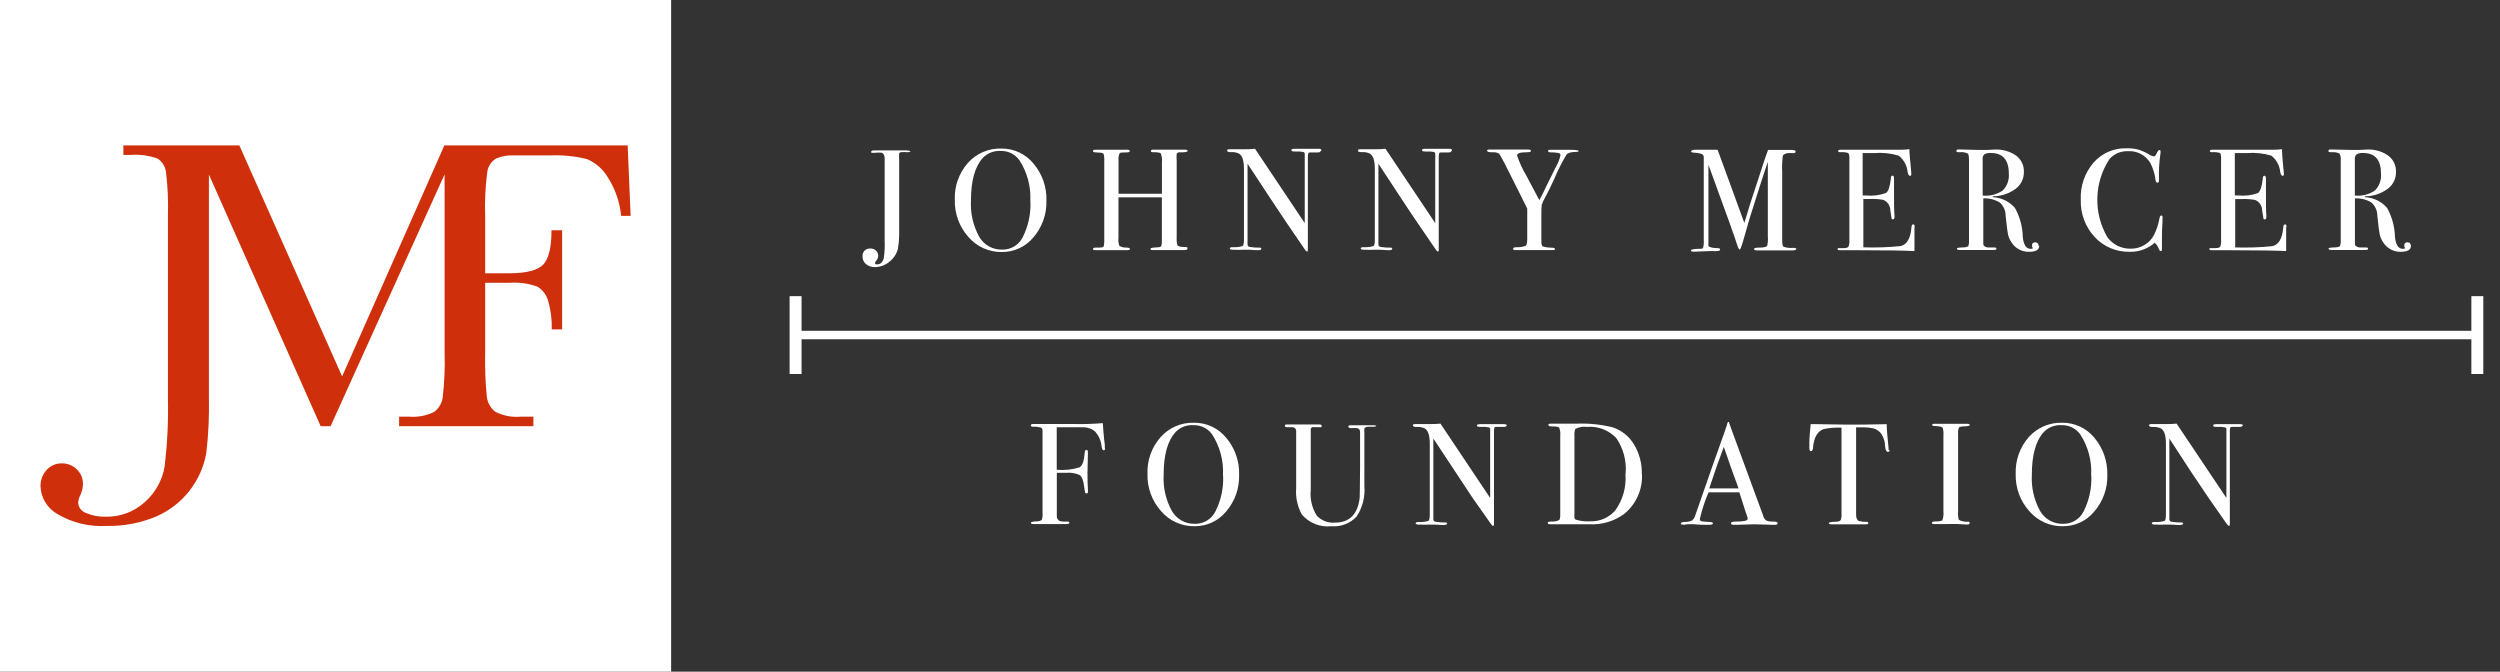
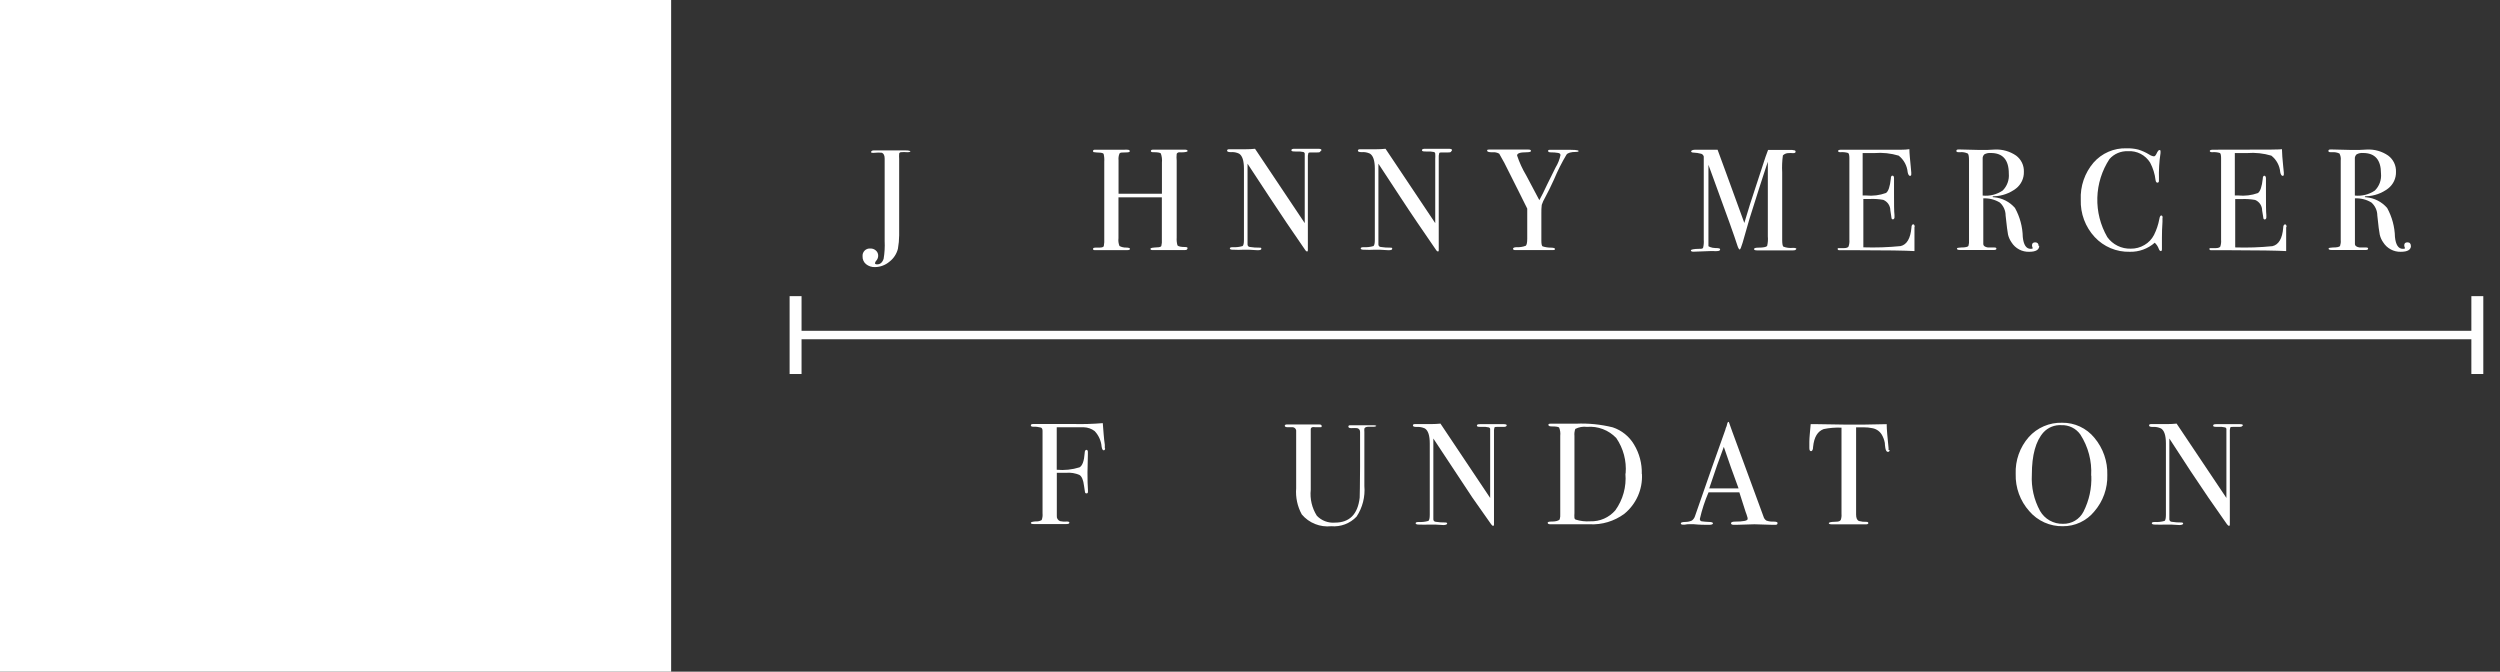
<svg xmlns="http://www.w3.org/2000/svg" width="268" height="72" viewBox="0 0 268 72" fill="none">
  <rect x="0" y="0" width="268" height="72" fill="#333333" stroke="none" />
  <path d="M71.946 0H0V72H71.946V0Z" fill="white" />
-   <path d="M67.286 15.589H47.635L36.676 40.353L25.658 15.589H13.226V16.61H13.946C14.95 16.529 15.959 16.663 16.907 17.004C17.15 17.168 17.354 17.382 17.507 17.632C17.66 17.882 17.758 18.161 17.794 18.452C17.982 19.991 18.052 21.541 18.003 23.09V42.756C18.056 45.17 17.938 47.584 17.652 49.981C17.413 51.45 16.677 52.791 15.569 53.782C14.413 54.854 12.885 55.431 11.31 55.39C10.592 55.411 9.878 55.274 9.219 54.988C8.983 54.911 8.777 54.764 8.627 54.567C8.478 54.369 8.392 54.13 8.382 53.883C8.405 53.59 8.487 53.305 8.625 53.046C8.795 52.684 8.886 52.29 8.893 51.89C8.899 51.596 8.843 51.304 8.729 51.033C8.615 50.762 8.446 50.518 8.232 50.316C8.018 50.105 7.765 49.939 7.486 49.829C7.207 49.718 6.909 49.664 6.609 49.672C6.304 49.668 6.003 49.73 5.724 49.853C5.446 49.975 5.197 50.156 4.994 50.383C4.558 50.863 4.324 51.493 4.342 52.141C4.367 52.755 4.55 53.351 4.872 53.873C5.194 54.395 5.646 54.825 6.182 55.122C7.773 56.053 9.605 56.49 11.444 56.378C13.273 56.415 15.088 56.067 16.773 55.356C18.157 54.751 19.37 53.811 20.303 52.622C21.236 51.433 21.86 50.031 22.119 48.541C22.343 46.61 22.435 44.666 22.395 42.723V23.09C22.395 23.09 22.395 20.47 22.395 18.712L34.375 45.687H35.438L47.66 18.695V37.85C47.711 39.455 47.641 41.062 47.451 42.656C47.404 42.962 47.295 43.254 47.131 43.516C46.967 43.778 46.752 44.004 46.497 44.18C45.672 44.574 44.757 44.742 43.845 44.665H42.783V45.687H57.18V44.665H55.85C54.898 44.756 53.941 44.573 53.089 44.138C52.838 43.94 52.628 43.693 52.473 43.413C52.318 43.132 52.22 42.824 52.186 42.505C52.032 40.959 51.973 39.404 52.01 37.85V30.315H54.62C55.634 30.243 56.651 30.383 57.607 30.726C58.172 31.071 58.585 31.619 58.761 32.258C59.048 33.25 59.178 34.281 59.146 35.313H60.259V24.681H59.121C59.121 26.531 58.82 27.762 58.226 28.373C57.632 28.984 56.411 29.294 54.595 29.294H52.01V23.124C51.952 21.538 52.031 19.95 52.245 18.377C52.289 18.095 52.395 17.826 52.553 17.589C52.712 17.352 52.921 17.152 53.165 17.004C53.789 16.732 54.469 16.614 55.147 16.66H58.971C60.308 16.6 61.647 16.735 62.944 17.062C63.894 17.468 64.684 18.174 65.195 19.072C65.968 20.301 66.444 21.694 66.584 23.14H67.604L67.286 15.589Z" fill="#D02F0C" />
  <path d="M118.469 48.056C118.469 48.198 118.411 48.273 118.31 48.273C118.21 48.273 118.135 48.139 118.093 47.88C118.04 47.252 117.774 46.661 117.34 46.206C117.008 45.957 116.608 45.817 116.194 45.804C116.01 45.804 115.591 45.804 114.956 45.804C114.479 45.804 113.918 45.804 113.282 45.804V50.358C114.106 50.435 114.936 50.346 115.725 50.099C116.035 49.923 116.219 49.412 116.277 48.575C116.277 48.34 116.361 48.223 116.461 48.223C116.562 48.223 116.62 48.299 116.62 48.458C116.625 48.536 116.625 48.614 116.62 48.692C116.62 49.395 116.578 50.057 116.578 50.668C116.578 51.455 116.595 52.074 116.629 52.526C116.634 52.588 116.634 52.649 116.629 52.711C116.629 52.836 116.578 52.895 116.478 52.895C116.445 52.899 116.412 52.892 116.383 52.876C116.354 52.859 116.332 52.834 116.319 52.803C116.319 52.744 116.261 52.501 116.21 52.091C116.135 51.463 115.968 51.07 115.725 50.919C115.273 50.72 114.778 50.639 114.286 50.685C113.91 50.685 113.575 50.685 113.291 50.685V55.289C113.276 55.411 113.302 55.535 113.366 55.639C113.43 55.744 113.527 55.825 113.642 55.867C113.886 55.921 114.138 55.935 114.387 55.909C114.554 55.909 114.638 55.951 114.638 56.034C114.638 56.127 114.529 56.177 114.328 56.177H110.798C110.605 56.177 110.505 56.135 110.505 56.051C110.505 55.967 110.681 55.917 111.04 55.892C111.259 55.91 111.478 55.86 111.668 55.75C111.753 55.52 111.785 55.274 111.76 55.03V46.18C111.76 45.996 111.693 45.879 111.592 45.837C111.32 45.764 111.038 45.733 110.756 45.745C110.58 45.745 110.505 45.695 110.505 45.594C110.505 45.494 110.597 45.452 110.781 45.452H115.014C116.083 45.48 117.153 45.45 118.218 45.36C118.218 45.494 118.26 45.887 118.31 46.524C118.344 46.959 118.386 47.344 118.436 47.679C118.442 47.805 118.442 47.93 118.436 48.056" fill="white" />
-   <path d="M132.833 50.919C132.873 52.346 132.381 53.737 131.452 54.82C131.042 55.324 130.523 55.728 129.935 56.003C129.347 56.279 128.705 56.418 128.056 56.411C127.376 56.422 126.702 56.283 126.081 56.003C125.461 55.724 124.91 55.312 124.467 54.795C123.49 53.702 122.969 52.276 123.011 50.81C122.953 49.361 123.457 47.945 124.417 46.858C124.864 46.355 125.417 45.956 126.036 45.69C126.655 45.424 127.324 45.297 127.997 45.318C128.656 45.309 129.307 45.449 129.904 45.727C130.501 46.006 131.027 46.415 131.444 46.925C132.387 48.037 132.882 49.461 132.833 50.919ZM131.101 50.994C131.193 49.436 130.789 47.888 129.946 46.574C129.718 46.253 129.413 45.994 129.06 45.82C128.706 45.646 128.315 45.563 127.922 45.578C127.565 45.555 127.207 45.612 126.875 45.744C126.542 45.875 126.243 46.079 125.998 46.339C125.161 47.272 124.743 48.787 124.743 50.886C124.667 52.237 124.971 53.583 125.621 54.77C125.868 55.2 126.226 55.555 126.657 55.798C127.089 56.041 127.577 56.163 128.072 56.151C128.526 56.166 128.975 56.051 129.366 55.82C129.758 55.589 130.075 55.251 130.281 54.846C130.889 53.656 131.177 52.329 131.118 50.994" fill="white" />
  <path d="M147.532 45.62C147.532 45.703 147.44 45.745 147.248 45.745H146.729C146.47 45.745 146.311 45.812 146.26 45.946C146.248 46.066 146.248 46.186 146.26 46.306V52.099C146.359 53.257 146.065 54.413 145.424 55.381C145.077 55.747 144.653 56.029 144.182 56.207C143.711 56.386 143.206 56.455 142.705 56.411C142.116 56.474 141.521 56.392 140.971 56.172C140.421 55.952 139.933 55.6 139.551 55.147C139.082 54.291 138.873 53.316 138.949 52.342V46.13C138.932 46.04 138.886 45.959 138.818 45.898C138.75 45.837 138.663 45.801 138.572 45.795C138.514 45.795 138.313 45.795 137.995 45.795C137.819 45.795 137.727 45.728 137.727 45.645C137.727 45.561 137.803 45.502 137.945 45.502H141.425C141.601 45.502 141.684 45.561 141.684 45.67C141.684 45.779 141.684 45.787 141.592 45.795H140.973C140.876 45.777 140.777 45.777 140.68 45.795C140.634 45.809 140.594 45.836 140.564 45.874C140.534 45.911 140.516 45.957 140.513 46.005C140.513 46.005 140.513 46.34 140.513 46.842V52.501C140.41 53.478 140.64 54.461 141.166 55.289C141.413 55.547 141.715 55.748 142.049 55.875C142.383 56.002 142.742 56.054 143.098 56.026C144.665 56.026 145.552 55.136 145.758 53.355C145.758 53.096 145.8 51.957 145.8 50.007V46.314C145.808 46.218 145.78 46.121 145.722 46.044C145.663 45.967 145.578 45.914 145.482 45.896C145.274 45.881 145.064 45.881 144.855 45.896C144.646 45.896 144.545 45.837 144.545 45.728C144.545 45.62 144.621 45.586 144.763 45.586H147.223C147.465 45.586 147.582 45.636 147.582 45.72" fill="white" />
  <path d="M161.494 45.628C161.494 45.728 161.369 45.77 161.109 45.762H160.49C160.323 45.762 160.231 45.762 160.198 45.846C160.155 46.015 160.141 46.191 160.156 46.365V55.273C160.156 55.817 160.156 56.11 160.156 56.227C160.156 56.344 160.114 56.369 160.055 56.369C159.997 56.369 159.93 56.311 159.846 56.194L157.838 53.339C156.723 51.664 155.329 49.554 153.655 47.009V55.683C153.657 55.746 153.682 55.806 153.725 55.853C153.768 55.899 153.827 55.928 153.89 55.934C154.236 55.989 154.585 56.014 154.935 56.009C155.069 56.009 155.136 56.051 155.136 56.127C155.136 56.202 155.002 56.286 154.735 56.286L153.856 56.235H153.379H153.103C152.825 56.251 152.545 56.251 152.267 56.235H152.108C151.874 56.235 151.756 56.185 151.756 56.093C151.756 56.001 151.857 55.959 152.066 55.959C152.421 55.981 152.778 55.941 153.12 55.842C153.22 55.775 153.271 55.549 153.271 55.181V47.537C153.271 46.683 153.095 46.147 152.744 45.929C152.47 45.8 152.167 45.745 151.865 45.77C151.597 45.77 151.464 45.72 151.464 45.611C151.464 45.502 151.539 45.461 151.689 45.461C151.84 45.461 152.158 45.461 152.484 45.461H152.986H153.421C153.754 45.461 154.086 45.444 154.417 45.41L159.746 53.38V46.557C159.746 46.231 159.746 46.038 159.746 45.971C159.739 45.938 159.724 45.907 159.702 45.88C159.68 45.854 159.652 45.834 159.62 45.821C159.377 45.762 159.125 45.742 158.876 45.762C158.508 45.762 158.324 45.762 158.324 45.628C158.324 45.494 158.441 45.469 158.692 45.469H161.201C161.427 45.469 161.536 45.519 161.536 45.628" fill="white" />
  <path d="M176.018 50.827C176.058 51.637 175.906 52.444 175.577 53.184C175.247 53.925 174.747 54.577 174.119 55.088C173.041 55.88 171.723 56.274 170.388 56.202H166.205C166.012 56.202 165.912 56.152 165.912 56.043C165.912 55.934 166.079 55.909 166.405 55.909C166.732 55.909 167.091 55.834 167.2 55.674C167.256 55.484 167.276 55.286 167.259 55.088V46.716C167.293 46.418 167.253 46.116 167.142 45.837C167.066 45.754 166.799 45.712 166.347 45.712C166.113 45.712 165.987 45.661 165.987 45.544C165.987 45.427 166.079 45.419 166.255 45.419H168.949C170.274 45.36 171.601 45.492 172.889 45.812C173.843 46.13 174.651 46.781 175.165 47.646C175.74 48.596 176.03 49.691 176.001 50.802L176.018 50.827ZM174.269 50.743C174.378 49.404 174.024 48.068 173.265 46.959C172.866 46.537 172.376 46.21 171.833 46.003C171.29 45.795 170.707 45.713 170.128 45.762C169.698 45.705 169.26 45.781 168.873 45.98C168.787 46.218 168.755 46.472 168.781 46.725V55.013C168.766 55.188 168.766 55.365 168.781 55.541C168.789 55.575 168.804 55.607 168.826 55.634C168.848 55.662 168.875 55.684 168.907 55.7C169.412 55.859 169.943 55.922 170.471 55.884C170.98 55.901 171.486 55.805 171.952 55.6C172.419 55.396 172.833 55.089 173.165 54.703C173.982 53.566 174.365 52.173 174.244 50.777" fill="white" />
  <path d="M190.541 56.127C190.541 56.21 190.465 56.261 190.315 56.261H190.03L188.073 56.202L186.107 56.261H185.873C185.663 56.261 185.563 56.202 185.563 56.093C185.563 55.984 185.705 55.917 185.981 55.917C186.893 55.917 187.345 55.817 187.345 55.641V55.524L187.219 55.114L187.136 54.896C187.044 54.578 186.818 53.874 186.458 52.778H183.154C182.759 53.696 182.448 54.649 182.225 55.624C182.218 55.683 182.232 55.742 182.266 55.79C182.3 55.838 182.351 55.872 182.409 55.884C182.667 55.919 182.927 55.942 183.187 55.951C183.48 55.951 183.631 56.009 183.631 56.101C183.631 56.194 183.497 56.261 183.229 56.261C182.761 56.261 182.208 56.261 181.556 56.194H181.079C180.919 56.193 180.759 56.21 180.602 56.244H180.401C180.259 56.244 180.184 56.194 180.184 56.101C180.184 56.009 180.343 55.959 180.669 55.951C180.912 55.954 181.152 55.902 181.372 55.8C181.539 55.675 181.659 55.499 181.715 55.298C183.037 51.48 184.116 48.41 184.952 46.088C184.982 45.946 185.03 45.808 185.095 45.678L185.162 45.402C185.195 45.285 185.237 45.226 185.287 45.226C185.287 45.226 185.346 45.226 185.362 45.318C185.496 45.72 185.806 46.566 186.274 47.83C186.648 48.823 187.571 51.335 189.043 55.365C189.089 55.548 189.202 55.707 189.361 55.808C189.617 55.895 189.886 55.932 190.156 55.917C190.424 55.917 190.557 55.976 190.557 56.068L190.541 56.127ZM186.375 52.359C186.199 51.899 185.923 51.128 185.538 50.057L184.793 47.905C184.358 49.052 183.831 50.534 183.229 52.359H186.375Z" fill="white" />
  <path d="M202.563 48.24C202.563 48.374 202.504 48.441 202.378 48.441C202.253 48.441 202.161 48.307 202.111 48.039C202.061 47.771 202.069 47.671 202.052 47.478C201.992 47.146 201.87 46.828 201.693 46.541C201.573 46.361 201.416 46.21 201.233 46.097C201.049 45.985 200.844 45.913 200.63 45.888C200.377 45.835 200.119 45.81 199.86 45.812C199.375 45.812 199.074 45.812 198.974 45.812V55.155C198.974 55.524 199.074 55.758 199.266 55.85C199.539 55.922 199.821 55.953 200.103 55.942C200.22 55.942 200.287 56.001 200.287 56.076C200.287 56.152 200.203 56.21 200.036 56.21H199.827H198.505C198.17 56.21 197.844 56.21 197.551 56.21C197.259 56.21 196.865 56.21 196.405 56.21C196.163 56.21 196.046 56.168 196.046 56.085C196.046 56.001 196.271 55.942 196.715 55.934C197.158 55.926 197.242 55.867 197.334 55.725C197.403 55.523 197.428 55.309 197.409 55.097V45.846C196.77 45.817 196.129 45.867 195.502 45.996C194.858 46.231 194.473 46.834 194.364 47.897C194.364 48.206 194.264 48.366 194.146 48.366C194.029 48.366 193.962 48.257 193.962 48.039C193.954 47.925 193.954 47.81 193.962 47.696V47.344C193.962 46.867 194.046 46.239 194.105 45.469H194.799L197.953 45.519H199.685L202.253 45.469C202.253 46.047 202.345 46.909 202.454 48.039C202.451 48.078 202.451 48.117 202.454 48.156V48.24" fill="white" />
-   <path d="M211.129 56.093C211.129 56.185 211.071 56.227 210.945 56.227H210.795C210.093 56.17 209.39 56.153 208.686 56.177C208.427 56.177 208.176 56.177 207.917 56.177H207.298C207.164 56.177 207.097 56.127 207.097 56.034C207.097 55.942 207.231 55.909 207.498 55.9C207.911 55.9 208.154 55.85 208.226 55.75C208.329 55.463 208.366 55.157 208.335 54.854V46.691C208.363 46.409 208.335 46.125 208.251 45.854C208.193 45.753 207.908 45.687 207.415 45.67C207.222 45.67 207.122 45.62 207.122 45.561C207.122 45.502 207.181 45.435 207.306 45.435H209.414H210.318H210.912C211.071 45.435 211.154 45.477 211.154 45.569C211.154 45.661 210.928 45.695 210.468 45.712C210.209 45.712 210.05 45.77 209.991 45.854C209.914 46.062 209.885 46.286 209.908 46.507V54.77C209.877 55.09 209.903 55.413 209.983 55.725C210.29 55.89 210.64 55.96 210.987 55.925C211.104 55.925 211.154 55.976 211.154 56.059" fill="white" />
  <path d="M225.904 50.919C225.945 52.348 225.449 53.74 224.515 54.821C224.106 55.324 223.589 55.728 223.002 56.003C222.416 56.279 221.775 56.418 221.127 56.411C220.447 56.422 219.773 56.283 219.152 56.004C218.532 55.724 217.981 55.312 217.538 54.795C216.561 53.702 216.04 52.276 216.082 50.81C216.025 49.363 216.525 47.948 217.479 46.859C217.928 46.356 218.481 45.958 219.099 45.692C219.718 45.426 220.387 45.298 221.06 45.318C221.719 45.309 222.372 45.449 222.97 45.727C223.569 46.006 224.096 46.415 224.515 46.926C225.453 48.04 225.948 49.462 225.904 50.919ZM224.172 50.995C224.265 49.435 223.858 47.886 223.009 46.574C222.78 46.253 222.476 45.994 222.122 45.82C221.769 45.646 221.378 45.563 220.984 45.578C220.629 45.556 220.273 45.612 219.941 45.744C219.61 45.876 219.312 46.079 219.069 46.34C218.232 47.272 217.814 48.787 217.814 50.886C217.738 52.237 218.042 53.583 218.692 54.77C218.938 55.2 219.296 55.556 219.727 55.799C220.159 56.042 220.648 56.164 221.143 56.152C221.597 56.166 222.046 56.051 222.437 55.82C222.828 55.589 223.146 55.251 223.352 54.846C223.956 53.655 224.244 52.329 224.189 50.995" fill="white" />
  <path d="M240.376 45.628C240.376 45.728 240.251 45.77 239.992 45.762H239.372C239.214 45.762 239.113 45.762 239.08 45.846C239.037 46.015 239.023 46.191 239.038 46.365V55.273C239.038 55.817 239.038 56.11 239.038 56.227C239.038 56.344 238.996 56.369 238.946 56.369C238.896 56.369 238.812 56.311 238.728 56.194L236.737 53.339C235.588 51.664 234.194 49.554 232.554 47.009V55.683C232.558 55.745 232.583 55.805 232.626 55.851C232.669 55.897 232.726 55.926 232.789 55.934C233.134 55.989 233.484 56.014 233.834 56.009C233.968 56.009 234.035 56.051 234.035 56.127C234.035 56.202 233.901 56.286 233.633 56.286L232.755 56.235H232.295H232.019C231.74 56.251 231.461 56.251 231.182 56.235H231.023C230.789 56.235 230.672 56.185 230.672 56.093C230.672 56.001 230.772 55.959 230.981 55.959C231.34 55.98 231.699 55.941 232.044 55.842C232.136 55.775 232.186 55.549 232.186 55.181V47.537C232.186 46.683 232.01 46.147 231.659 45.929C231.385 45.8 231.082 45.745 230.781 45.77C230.513 45.77 230.379 45.72 230.379 45.611C230.379 45.502 230.454 45.461 230.613 45.461C230.772 45.461 231.082 45.461 231.4 45.461H231.91H232.345C232.675 45.461 233.004 45.444 233.332 45.41L238.67 53.38V46.557C238.67 46.231 238.67 46.038 238.67 45.971C238.663 45.938 238.648 45.907 238.626 45.88C238.604 45.854 238.576 45.834 238.544 45.821C238.301 45.762 238.049 45.742 237.8 45.762C237.432 45.762 237.248 45.762 237.248 45.628C237.248 45.494 237.373 45.469 237.616 45.469H240.125C240.351 45.469 240.46 45.519 240.46 45.628" fill="white" />
  <path d="M265.239 36.368H85.607C85.488 36.368 85.373 36.321 85.288 36.236C85.203 36.151 85.156 36.036 85.156 35.916C85.156 35.796 85.203 35.681 85.288 35.596C85.373 35.512 85.488 35.464 85.607 35.464H265.239C265.298 35.464 265.357 35.476 265.412 35.498C265.467 35.521 265.516 35.555 265.558 35.596C265.6 35.639 265.634 35.688 265.656 35.743C265.679 35.798 265.691 35.857 265.691 35.916C265.691 35.976 265.679 36.034 265.656 36.089C265.634 36.144 265.6 36.194 265.558 36.236C265.516 36.278 265.467 36.311 265.412 36.334C265.357 36.357 265.298 36.368 265.239 36.368Z" fill="white" />
  <path d="M85.926 31.747H84.646V40.094H85.926V31.747Z" fill="white" />
  <path d="M266.21 31.747H264.93V40.094H266.21V31.747Z" fill="white" />
  <path d="M97.604 16.2C97.604 16.275 97.495 16.317 97.278 16.317C97.036 16.296 96.792 16.296 96.55 16.317C96.514 16.324 96.481 16.34 96.453 16.363C96.425 16.387 96.404 16.417 96.391 16.451C96.375 16.652 96.375 16.853 96.391 17.054V23.467C96.391 24.187 96.391 24.765 96.391 25.225C96.387 25.708 96.342 26.19 96.257 26.665C96.12 27.218 95.798 27.709 95.345 28.055C94.915 28.42 94.371 28.624 93.806 28.633C93.454 28.649 93.109 28.536 92.835 28.314C92.713 28.213 92.617 28.085 92.553 27.939C92.489 27.794 92.46 27.636 92.467 27.477C92.457 27.365 92.472 27.251 92.51 27.145C92.549 27.039 92.61 26.942 92.69 26.862C92.769 26.782 92.866 26.721 92.972 26.683C93.078 26.644 93.192 26.63 93.304 26.64C93.523 26.632 93.736 26.71 93.898 26.858C93.976 26.926 94.039 27.011 94.081 27.107C94.123 27.202 94.143 27.306 94.141 27.41C94.141 27.605 94.07 27.793 93.94 27.938C93.867 28.011 93.817 28.104 93.798 28.206C93.798 28.298 93.881 28.34 94.032 28.34C94.358 28.34 94.592 28.139 94.726 27.737C94.831 27.109 94.867 26.472 94.835 25.836V16.995C94.835 16.669 94.735 16.459 94.542 16.376C94.295 16.348 94.045 16.348 93.798 16.376C93.684 16.392 93.568 16.392 93.455 16.376C93.404 16.376 93.379 16.326 93.379 16.284C93.379 16.242 93.463 16.125 93.63 16.125H97.111C97.437 16.125 97.604 16.175 97.604 16.275" fill="white" />
-   <path d="M112.177 21.525C112.218 22.951 111.726 24.342 110.797 25.426C110.386 25.928 109.867 26.332 109.279 26.607C108.692 26.883 108.05 27.022 107.401 27.017C106.721 27.027 106.046 26.888 105.426 26.609C104.806 26.33 104.255 25.917 103.812 25.401C102.835 24.308 102.314 22.881 102.356 21.416C102.298 19.966 102.801 18.551 103.761 17.464C104.209 16.961 104.762 16.562 105.381 16.296C105.999 16.03 106.669 15.902 107.342 15.924C108 15.916 108.652 16.056 109.248 16.335C109.845 16.613 110.371 17.022 110.789 17.531C111.732 18.643 112.227 20.067 112.177 21.525ZM110.446 21.6C110.539 20.04 110.132 18.491 109.283 17.18C109.055 16.858 108.75 16.598 108.397 16.424C108.043 16.25 107.652 16.168 107.258 16.183C106.903 16.162 106.547 16.219 106.216 16.35C105.884 16.482 105.586 16.685 105.343 16.945C104.506 17.872 104.088 19.387 104.088 21.491C104.011 22.843 104.316 24.189 104.966 25.376C105.212 25.806 105.57 26.162 106.001 26.405C106.433 26.648 106.922 26.77 107.417 26.757C107.871 26.772 108.32 26.657 108.711 26.425C109.102 26.194 109.42 25.856 109.626 25.451C110.229 24.26 110.517 22.934 110.462 21.6" fill="white" />
  <path d="M127.278 26.674C127.278 26.765 127.178 26.807 126.986 26.807H123.639C123.438 26.807 123.33 26.807 123.33 26.682C123.33 26.556 123.572 26.548 124.049 26.514C124.308 26.514 124.451 26.447 124.492 26.38C124.552 26.148 124.572 25.908 124.551 25.669V21.156H119.9V25.535C119.864 25.819 119.901 26.107 120.008 26.372C120.232 26.491 120.483 26.549 120.736 26.54C121.004 26.54 121.138 26.607 121.138 26.682C121.138 26.757 121.037 26.816 120.828 26.816H117.482C117.273 26.816 117.172 26.816 117.172 26.69C117.172 26.565 117.273 26.556 117.482 26.54H117.9C118.129 26.54 118.271 26.489 118.327 26.389C118.377 26.113 118.394 25.832 118.377 25.552V17.339C118.398 17.058 118.375 16.775 118.31 16.501C118.26 16.418 118.101 16.367 117.817 16.359C117.629 16.355 117.441 16.339 117.256 16.309C117.197 16.309 117.172 16.259 117.172 16.183C117.172 16.108 117.239 16.049 117.373 16.049H117.632C117.892 16.049 118.469 16.049 119.456 16.049C119.98 16.049 120.349 16.049 120.561 16.049C120.652 16.038 120.745 16.038 120.837 16.049C121.021 16.049 121.113 16.099 121.113 16.208C121.113 16.317 120.945 16.342 120.611 16.342C120.276 16.342 120.075 16.342 120.008 16.459C119.915 16.693 119.88 16.946 119.908 17.196V20.771H124.559V17.422C124.592 17.094 124.552 16.762 124.442 16.451C124.359 16.359 124.066 16.309 123.606 16.317C123.455 16.317 123.371 16.275 123.371 16.183C123.371 16.091 123.463 16.041 123.639 16.041H126.986C127.203 16.041 127.312 16.091 127.312 16.183C127.312 16.275 127.086 16.326 126.626 16.334C126.529 16.322 126.43 16.322 126.333 16.334C126.29 16.345 126.25 16.366 126.217 16.395C126.184 16.424 126.157 16.46 126.141 16.501C126.116 16.744 126.116 16.988 126.141 17.23V25.468C126.12 25.75 126.148 26.033 126.224 26.305C126.325 26.422 126.603 26.481 127.061 26.481C127.228 26.481 127.312 26.523 127.312 26.607" fill="white" />
  <path d="M141.55 16.208C141.55 16.309 141.424 16.351 141.165 16.342H140.546C140.379 16.342 140.287 16.342 140.253 16.426C140.206 16.595 140.189 16.77 140.203 16.945V25.853C140.203 26.397 140.203 26.69 140.203 26.808C140.203 26.925 140.203 26.95 140.111 26.95C140.019 26.95 139.977 26.891 139.902 26.774L137.919 23.877C136.781 22.203 135.409 20.085 133.736 17.548V26.221C133.738 26.285 133.763 26.345 133.806 26.391C133.849 26.438 133.908 26.466 133.971 26.473C134.316 26.527 134.666 26.553 135.016 26.548C135.15 26.548 135.217 26.548 135.217 26.665C135.217 26.782 135.083 26.824 134.815 26.824L133.937 26.774H133.452H133.184C132.905 26.79 132.626 26.79 132.348 26.774H132.189C131.954 26.774 131.837 26.724 131.837 26.632C131.837 26.54 131.938 26.498 132.147 26.498C132.502 26.519 132.859 26.48 133.201 26.381C133.301 26.314 133.351 26.087 133.351 25.719V18.075C133.351 17.221 133.176 16.686 132.824 16.468C132.551 16.338 132.248 16.283 131.946 16.309C131.678 16.309 131.544 16.259 131.544 16.15C131.544 16.041 131.62 15.999 131.77 15.999C131.921 15.999 132.239 15.999 132.607 15.999H133.109H133.544C133.876 15.999 134.209 15.983 134.539 15.949L139.868 23.919V17.037C139.868 16.719 139.868 16.518 139.868 16.451C139.86 16.418 139.845 16.388 139.823 16.361C139.801 16.335 139.774 16.315 139.743 16.3C139.499 16.246 139.248 16.227 138.998 16.242C138.63 16.242 138.438 16.242 138.438 16.108C138.438 15.974 138.563 15.949 138.814 15.949H141.324C141.558 15.949 141.667 15.999 141.667 16.108" fill="white" />
  <path d="M155.58 16.208C155.58 16.309 155.446 16.351 155.195 16.342H154.576C154.409 16.342 154.317 16.342 154.283 16.426C154.236 16.595 154.219 16.77 154.233 16.945V25.853C154.233 26.397 154.233 26.69 154.233 26.808C154.233 26.925 154.233 26.95 154.141 26.95C154.049 26.95 154.007 26.891 153.932 26.774L151.949 23.877C150.803 22.203 149.44 20.085 147.766 17.548V26.221C147.768 26.285 147.793 26.345 147.836 26.391C147.879 26.438 147.938 26.466 148.001 26.473C148.346 26.527 148.696 26.553 149.046 26.548C149.18 26.548 149.247 26.548 149.247 26.665C149.247 26.782 149.113 26.824 148.846 26.824L147.967 26.774H147.482H147.214C146.936 26.789 146.656 26.789 146.378 26.774H146.219C145.984 26.774 145.867 26.724 145.867 26.632C145.867 26.54 145.968 26.498 146.177 26.498C146.532 26.518 146.889 26.479 147.231 26.381C147.331 26.314 147.382 26.087 147.382 25.719V18.075C147.382 17.221 147.206 16.686 146.855 16.468C146.578 16.337 146.272 16.283 145.968 16.309C145.7 16.309 145.566 16.259 145.566 16.15C145.566 16.041 145.65 15.999 145.8 15.999C145.951 15.999 146.269 15.999 146.587 15.999H147.097H147.532C147.865 15.999 148.197 15.983 148.528 15.949L153.857 23.919V17.037C153.87 16.842 153.87 16.646 153.857 16.451C153.852 16.418 153.839 16.387 153.818 16.36C153.798 16.334 153.771 16.313 153.74 16.3C153.495 16.247 153.245 16.227 152.995 16.242C152.627 16.242 152.435 16.242 152.435 16.108C152.435 15.974 152.56 15.949 152.811 15.949H155.321C155.547 15.949 155.664 15.999 155.664 16.108" fill="white" />
  <path d="M169.241 16.166C169.241 16.242 169.149 16.284 168.974 16.284C168.405 16.284 168.053 16.393 167.928 16.577C167.419 17.431 166.972 18.321 166.589 19.239C166.255 19.976 165.937 20.62 165.636 21.173C165.488 21.422 165.367 21.685 165.276 21.96C165.24 22.26 165.226 22.562 165.234 22.864V25.803C165.234 26.143 165.276 26.344 165.36 26.406C165.657 26.503 165.967 26.551 166.28 26.548C166.564 26.548 166.698 26.615 166.698 26.69C166.698 26.766 166.631 26.808 166.481 26.808H166.297H164.13C163.528 26.808 163.026 26.808 162.632 26.808H162.415C162.273 26.808 162.197 26.757 162.197 26.665C162.197 26.573 162.315 26.506 162.557 26.498C162.899 26.519 163.241 26.468 163.561 26.347C163.661 26.263 163.72 26.012 163.72 25.602V22.362C163.611 22.136 163.31 21.525 162.816 20.545L161.277 17.481C161.118 17.18 160.934 16.845 160.717 16.476C160.493 16.349 160.236 16.297 159.98 16.326C159.604 16.326 159.42 16.267 159.42 16.15C159.42 16.033 159.495 16.033 159.663 16.033H160.968H161.804H163.594H163.845C164.029 16.033 164.122 16.083 164.122 16.183C164.122 16.275 163.946 16.326 163.594 16.326C162.959 16.326 162.632 16.434 162.632 16.669C162.879 17.415 163.207 18.131 163.611 18.804L165.017 21.458C165.268 20.997 165.56 20.428 165.853 19.783L166.765 17.941C167.013 17.537 167.189 17.092 167.284 16.627C167.284 16.493 167.192 16.418 167.016 16.393C166.776 16.352 166.532 16.332 166.288 16.334C166.062 16.334 165.954 16.292 165.954 16.175C165.954 16.058 166.046 16.058 166.246 16.058H167.652C168.706 16.058 169.233 16.058 169.233 16.2" fill="white" />
  <path d="M192.532 26.707C192.532 26.791 192.423 26.841 192.205 26.841H188.357C188.139 26.841 188.031 26.791 188.031 26.699C188.031 26.607 188.181 26.548 188.482 26.548C189.007 26.548 189.325 26.489 189.436 26.372C189.518 26.032 189.543 25.682 189.511 25.334V17.339C189.511 17.339 189.453 17.531 189.327 17.883C188.915 19.128 188.315 21.003 187.529 23.509L186.809 26.02C186.667 26.498 186.558 26.749 186.5 26.749C186.441 26.749 186.349 26.623 186.265 26.372C185.97 25.434 185.133 23.09 183.756 19.34L183.145 17.665V23.526C183.145 25.418 183.145 26.372 183.145 26.389C183.145 26.406 183.471 26.59 183.89 26.59C184.308 26.59 184.4 26.64 184.4 26.741C184.4 26.841 184.291 26.916 184.082 26.916C183.957 26.93 183.831 26.93 183.706 26.916C183.577 26.909 183.449 26.909 183.321 26.916L181.539 26.983C181.355 26.983 181.263 26.933 181.263 26.841C181.263 26.749 181.555 26.682 182.141 26.674C182.392 26.674 182.534 26.674 182.576 26.548C182.642 26.274 182.665 25.992 182.643 25.711V18.176C182.643 17.339 182.643 16.853 182.643 16.778C182.625 16.711 182.592 16.649 182.545 16.598C182.499 16.547 182.44 16.508 182.375 16.485C182.102 16.412 181.821 16.37 181.539 16.359C181.371 16.359 181.288 16.3 181.288 16.225C181.288 16.15 181.438 16.049 181.74 16.049H184.124C184.174 16.183 184.467 16.995 185.019 18.486C185.253 19.105 185.911 20.911 186.993 23.902C187.194 23.233 187.387 22.571 187.596 21.918L189.269 16.803C189.369 16.51 189.461 16.267 189.537 16.074H191.829C192.025 16.058 192.223 16.075 192.414 16.125C192.438 16.138 192.457 16.158 192.47 16.181C192.484 16.205 192.49 16.232 192.49 16.259C192.49 16.367 192.398 16.418 192.222 16.418C192.027 16.399 191.831 16.399 191.636 16.418C191.443 16.437 191.263 16.523 191.126 16.66C191.043 17.262 191.018 17.871 191.051 18.477V25.711C191.051 26.118 191.093 26.361 191.176 26.439C191.496 26.561 191.84 26.607 192.18 26.573H192.272C192.481 26.573 192.582 26.623 192.582 26.707" fill="white" />
  <path d="M205.231 24.313C205.231 24.313 205.231 24.614 205.231 25.074C205.231 25.535 205.231 25.979 205.231 26.406V26.916C204.219 26.858 202.211 26.824 199.224 26.824H197.292C197.099 26.824 196.999 26.824 196.999 26.699C196.999 26.573 196.999 26.615 197.091 26.598H197.677C197.944 26.598 198.112 26.523 198.162 26.431C198.244 26.197 198.276 25.949 198.254 25.702V16.937C198.254 16.635 198.204 16.46 198.12 16.401C197.849 16.32 197.565 16.291 197.283 16.317C197.125 16.317 197.041 16.267 197.041 16.183C197.041 16.1 197.15 16.049 197.375 16.049H203.851C204.131 16.052 204.41 16.032 204.687 15.991C204.687 16.434 204.754 17.046 204.829 17.833L204.888 18.494C204.893 18.561 204.893 18.628 204.888 18.695C204.888 18.804 204.838 18.854 204.746 18.854C204.654 18.854 204.553 18.72 204.503 18.46C204.471 18.115 204.37 17.779 204.204 17.474C204.039 17.169 203.813 16.901 203.541 16.686C202.699 16.432 201.816 16.338 200.939 16.409H199.676V20.955H200.044C200.766 21.027 201.495 20.936 202.177 20.688C202.437 20.512 202.604 20.001 202.696 19.155C202.696 18.938 202.755 18.829 202.872 18.829C202.981 18.829 203.039 18.921 203.039 19.105C203.039 19.289 203.039 19.566 203.039 19.942C203.039 20.319 203.039 20.579 203.039 20.78C203.039 21.885 203.039 22.646 203.089 23.057C203.089 23.157 203.089 23.249 203.089 23.316C203.089 23.383 203.031 23.517 202.922 23.517C202.886 23.518 202.851 23.505 202.824 23.482C202.796 23.459 202.777 23.427 202.771 23.392C202.771 23.3 202.705 23.015 202.646 22.554C202.646 22.312 202.573 22.075 202.437 21.873C202.302 21.672 202.109 21.516 201.885 21.424C201.407 21.34 200.922 21.309 200.437 21.332H199.751V26.514C201.083 26.558 202.416 26.513 203.742 26.381C204.419 26.23 204.804 25.543 204.905 24.421C204.905 24.17 204.988 24.045 205.097 24.045C205.206 24.045 205.256 24.154 205.256 24.363" fill="white" />
  <path d="M218.608 26.347C218.608 26.774 218.248 26.992 217.528 26.992C217.153 27.004 216.781 26.918 216.449 26.741C216.118 26.565 215.838 26.305 215.638 25.987C215.461 25.734 215.333 25.45 215.261 25.15C215.203 24.882 215.119 24.204 215.002 23.107C215.002 22.843 214.946 22.581 214.838 22.34C214.73 22.099 214.572 21.884 214.375 21.709C213.843 21.39 213.229 21.235 212.609 21.265V26.146C212.609 26.347 212.777 26.481 213.103 26.531H213.814C213.948 26.531 214.015 26.573 214.015 26.657C214.015 26.749 213.931 26.799 213.755 26.799H210.116C209.89 26.799 209.782 26.749 209.782 26.657C209.782 26.565 209.924 26.548 210.225 26.531C210.71 26.531 210.97 26.464 211.02 26.347C211.076 26.151 211.096 25.947 211.078 25.744V17.205C211.078 16.786 211.037 16.543 210.945 16.459C210.685 16.335 210.395 16.285 210.108 16.317C209.849 16.317 209.723 16.317 209.723 16.183C209.723 16.049 209.807 16.024 209.966 16.024H210.108L212.166 16.074H213.003L213.839 16.032C214.65 15.992 215.453 16.218 216.123 16.677C216.394 16.877 216.611 17.141 216.757 17.444C216.903 17.748 216.972 18.082 216.96 18.419C216.969 18.761 216.898 19.1 216.753 19.41C216.607 19.719 216.392 19.991 216.123 20.202C215.445 20.719 214.624 21.011 213.772 21.039C213.68 21.039 213.622 21.039 213.613 21.089C213.605 21.14 213.672 21.148 213.772 21.148C214.637 21.226 215.438 21.637 216.006 22.295C216.534 23.249 216.821 24.318 216.842 25.409C216.926 26.247 217.211 26.674 217.679 26.674C217.83 26.674 217.905 26.674 217.905 26.581C217.905 26.489 217.905 26.581 217.905 26.581C217.861 26.496 217.835 26.401 217.83 26.305C217.83 26.087 217.947 25.979 218.173 25.979C218.399 25.979 218.541 26.113 218.541 26.372L218.608 26.347ZM215.345 18.611C215.345 17.138 214.701 16.401 213.421 16.401C213.181 16.38 212.939 16.43 212.726 16.543C212.659 16.605 212.607 16.682 212.575 16.768C212.543 16.854 212.532 16.946 212.542 17.037V20.964C213.297 21.042 214.055 20.853 214.684 20.428C214.921 20.192 215.103 19.907 215.217 19.593C215.331 19.279 215.375 18.944 215.345 18.611Z" fill="white" />
  <path d="M231.818 23.358C231.818 23.358 231.818 23.475 231.818 23.777C231.776 24.371 231.759 24.949 231.759 25.51C231.752 25.635 231.752 25.761 231.759 25.886C231.759 26.079 231.759 26.305 231.759 26.573V26.715C231.759 26.849 231.717 26.916 231.642 26.916C231.567 26.916 231.483 26.841 231.424 26.682C231.334 26.43 231.185 26.203 230.989 26.02C230.251 26.67 229.295 27.016 228.312 26.992C227.608 27.01 226.909 26.879 226.26 26.606C225.611 26.333 225.027 25.925 224.548 25.409C223.544 24.323 223.009 22.886 223.059 21.407C222.995 19.96 223.482 18.541 224.422 17.439C224.861 16.936 225.407 16.537 226.019 16.271C226.63 16.004 227.294 15.877 227.961 15.899C228.383 15.886 228.806 15.931 229.216 16.032C229.627 16.159 230.02 16.336 230.387 16.56C230.538 16.667 230.713 16.736 230.897 16.761C230.989 16.761 231.073 16.677 231.157 16.518C231.291 16.225 231.399 16.083 231.483 16.083C231.5 16.08 231.518 16.081 231.534 16.086C231.551 16.092 231.566 16.101 231.578 16.113C231.59 16.125 231.6 16.14 231.605 16.157C231.61 16.174 231.611 16.191 231.608 16.208C231.616 16.275 231.616 16.343 231.608 16.409C231.468 17.331 231.412 18.265 231.441 19.197C231.441 19.39 231.441 19.507 231.391 19.532C231.377 19.549 231.359 19.562 231.338 19.571C231.318 19.58 231.296 19.584 231.274 19.582C231.165 19.582 231.098 19.482 231.073 19.289C230.997 18.642 230.802 18.014 230.496 17.439C230.248 17.036 229.895 16.708 229.475 16.491C229.055 16.274 228.583 16.176 228.111 16.208C227.741 16.193 227.372 16.261 227.03 16.405C226.689 16.55 226.384 16.769 226.137 17.046C225.327 18.282 224.875 19.72 224.834 21.198C224.793 22.677 225.163 24.137 225.903 25.418C226.188 25.814 226.566 26.134 227.004 26.349C227.441 26.566 227.925 26.671 228.413 26.657C228.931 26.666 229.441 26.529 229.885 26.263C230.321 26.012 230.675 25.64 230.906 25.192C231.18 24.647 231.374 24.067 231.483 23.467C231.525 23.224 231.592 23.099 231.684 23.099C231.776 23.099 231.834 23.174 231.834 23.333" fill="white" />
-   <path d="M245.077 24.313C245.077 24.313 245.077 24.614 245.077 25.074C245.077 25.535 245.077 25.979 245.077 26.406V26.916C244.068 26.86 242.068 26.83 239.079 26.824H237.147C236.946 26.824 236.854 26.824 236.854 26.699C236.854 26.573 236.854 26.615 236.946 26.598H237.531C237.799 26.598 237.958 26.523 238.017 26.431C238.095 26.196 238.123 25.948 238.1 25.702V16.937C238.1 16.635 238.058 16.46 237.975 16.401C237.704 16.32 237.42 16.292 237.138 16.317C236.971 16.317 236.887 16.267 236.887 16.183C236.887 16.1 237.004 16.049 237.23 16.049H243.789C244.069 16.052 244.349 16.032 244.626 15.991C244.626 16.434 244.684 17.046 244.759 17.833L244.826 18.494C244.831 18.561 244.831 18.628 244.826 18.695C244.826 18.804 244.785 18.854 244.693 18.854C244.601 18.854 244.492 18.72 244.442 18.46C244.414 18.115 244.315 17.779 244.15 17.473C243.986 17.168 243.761 16.899 243.488 16.686C242.645 16.433 241.763 16.339 240.886 16.409H239.573V20.955H239.941C240.654 21.026 241.374 20.937 242.049 20.696C242.3 20.52 242.476 20.009 242.568 19.164C242.568 18.946 242.643 18.837 242.735 18.837C242.827 18.837 242.911 18.929 242.911 19.113C242.911 19.298 242.911 19.574 242.911 19.951C242.911 20.328 242.911 20.587 242.911 20.788C242.911 21.893 242.911 22.655 242.952 23.065C242.952 23.166 242.952 23.258 242.952 23.325C242.952 23.392 242.894 23.526 242.785 23.526C242.749 23.526 242.714 23.514 242.687 23.491C242.659 23.468 242.641 23.436 242.635 23.4C242.635 23.308 242.568 23.023 242.501 22.563C242.502 22.321 242.431 22.084 242.297 21.882C242.163 21.681 241.972 21.524 241.748 21.433C241.27 21.349 240.785 21.318 240.3 21.34H239.614V26.523C240.943 26.567 242.274 26.522 243.597 26.389C244.283 26.238 244.667 25.552 244.759 24.43C244.759 24.179 244.843 24.053 244.96 24.053C245.077 24.053 245.119 24.162 245.119 24.371" fill="white" />
+   <path d="M245.077 24.313C245.077 24.313 245.077 24.614 245.077 25.074C245.077 25.535 245.077 25.979 245.077 26.406V26.916C244.068 26.86 242.068 26.83 239.079 26.824H237.147C236.946 26.824 236.854 26.824 236.854 26.699C236.854 26.573 236.854 26.615 236.946 26.598H237.531C237.799 26.598 237.958 26.523 238.017 26.431C238.095 26.196 238.123 25.948 238.1 25.702V16.937C238.1 16.635 238.058 16.46 237.975 16.401C237.704 16.32 237.42 16.292 237.138 16.317C236.971 16.317 236.887 16.267 236.887 16.183C236.887 16.1 237.004 16.049 237.23 16.049C244.069 16.052 244.349 16.032 244.626 15.991C244.626 16.434 244.684 17.046 244.759 17.833L244.826 18.494C244.831 18.561 244.831 18.628 244.826 18.695C244.826 18.804 244.785 18.854 244.693 18.854C244.601 18.854 244.492 18.72 244.442 18.46C244.414 18.115 244.315 17.779 244.15 17.473C243.986 17.168 243.761 16.899 243.488 16.686C242.645 16.433 241.763 16.339 240.886 16.409H239.573V20.955H239.941C240.654 21.026 241.374 20.937 242.049 20.696C242.3 20.52 242.476 20.009 242.568 19.164C242.568 18.946 242.643 18.837 242.735 18.837C242.827 18.837 242.911 18.929 242.911 19.113C242.911 19.298 242.911 19.574 242.911 19.951C242.911 20.328 242.911 20.587 242.911 20.788C242.911 21.893 242.911 22.655 242.952 23.065C242.952 23.166 242.952 23.258 242.952 23.325C242.952 23.392 242.894 23.526 242.785 23.526C242.749 23.526 242.714 23.514 242.687 23.491C242.659 23.468 242.641 23.436 242.635 23.4C242.635 23.308 242.568 23.023 242.501 22.563C242.502 22.321 242.431 22.084 242.297 21.882C242.163 21.681 241.972 21.524 241.748 21.433C241.27 21.349 240.785 21.318 240.3 21.34H239.614V26.523C240.943 26.567 242.274 26.522 243.597 26.389C244.283 26.238 244.667 25.552 244.759 24.43C244.759 24.179 244.843 24.053 244.96 24.053C245.077 24.053 245.119 24.162 245.119 24.371" fill="white" />
  <path d="M258.455 26.347C258.455 26.774 258.095 26.992 257.368 26.992C256.994 27.003 256.623 26.916 256.293 26.739C255.963 26.563 255.684 26.304 255.485 25.987C255.305 25.736 255.177 25.451 255.109 25.15C255.05 24.882 254.958 24.204 254.849 23.107C254.848 22.842 254.791 22.581 254.681 22.34C254.572 22.099 254.412 21.884 254.214 21.709C253.683 21.387 253.068 21.233 252.448 21.265V26.146C252.448 26.347 252.616 26.481 252.95 26.531H253.661C253.795 26.531 253.862 26.573 253.862 26.657C253.862 26.749 253.77 26.799 253.595 26.799H249.964C249.738 26.799 249.621 26.749 249.621 26.657C249.621 26.565 249.771 26.548 250.072 26.531C250.558 26.531 250.817 26.464 250.859 26.347C250.924 26.153 250.947 25.948 250.926 25.744V17.205C250.959 16.948 250.913 16.688 250.792 16.459C250.544 16.343 250.27 16.294 249.997 16.317C249.738 16.317 249.604 16.317 249.604 16.183C249.604 16.049 249.688 16.024 249.855 16.024H249.997L252.055 16.074H252.892L253.728 16.032C254.54 15.989 255.343 16.216 256.012 16.677C256.283 16.877 256.5 17.141 256.646 17.444C256.792 17.748 256.862 18.082 256.849 18.419C256.859 18.761 256.789 19.101 256.644 19.41C256.498 19.72 256.282 19.991 256.012 20.202C255.335 20.72 254.513 21.013 253.661 21.039C253.569 21.039 253.519 21.039 253.511 21.089C253.502 21.14 253.561 21.148 253.661 21.148C254.53 21.224 255.334 21.635 255.903 22.295C256.428 23.251 256.715 24.319 256.74 25.409C256.824 26.247 257.108 26.674 257.577 26.674C257.736 26.674 257.811 26.674 257.811 26.581C257.767 26.496 257.741 26.401 257.736 26.305C257.736 26.087 257.844 25.979 258.079 25.979C258.313 25.979 258.447 26.113 258.447 26.372L258.455 26.347ZM255.243 18.611C255.243 17.138 254.607 16.401 253.327 16.401C253.086 16.379 252.845 16.429 252.632 16.543C252.563 16.604 252.51 16.681 252.476 16.767C252.443 16.853 252.43 16.945 252.44 17.037V20.964C253.195 21.044 253.953 20.854 254.582 20.428C254.82 20.193 255.003 19.908 255.117 19.594C255.231 19.28 255.274 18.944 255.243 18.611Z" fill="white" />
</svg>